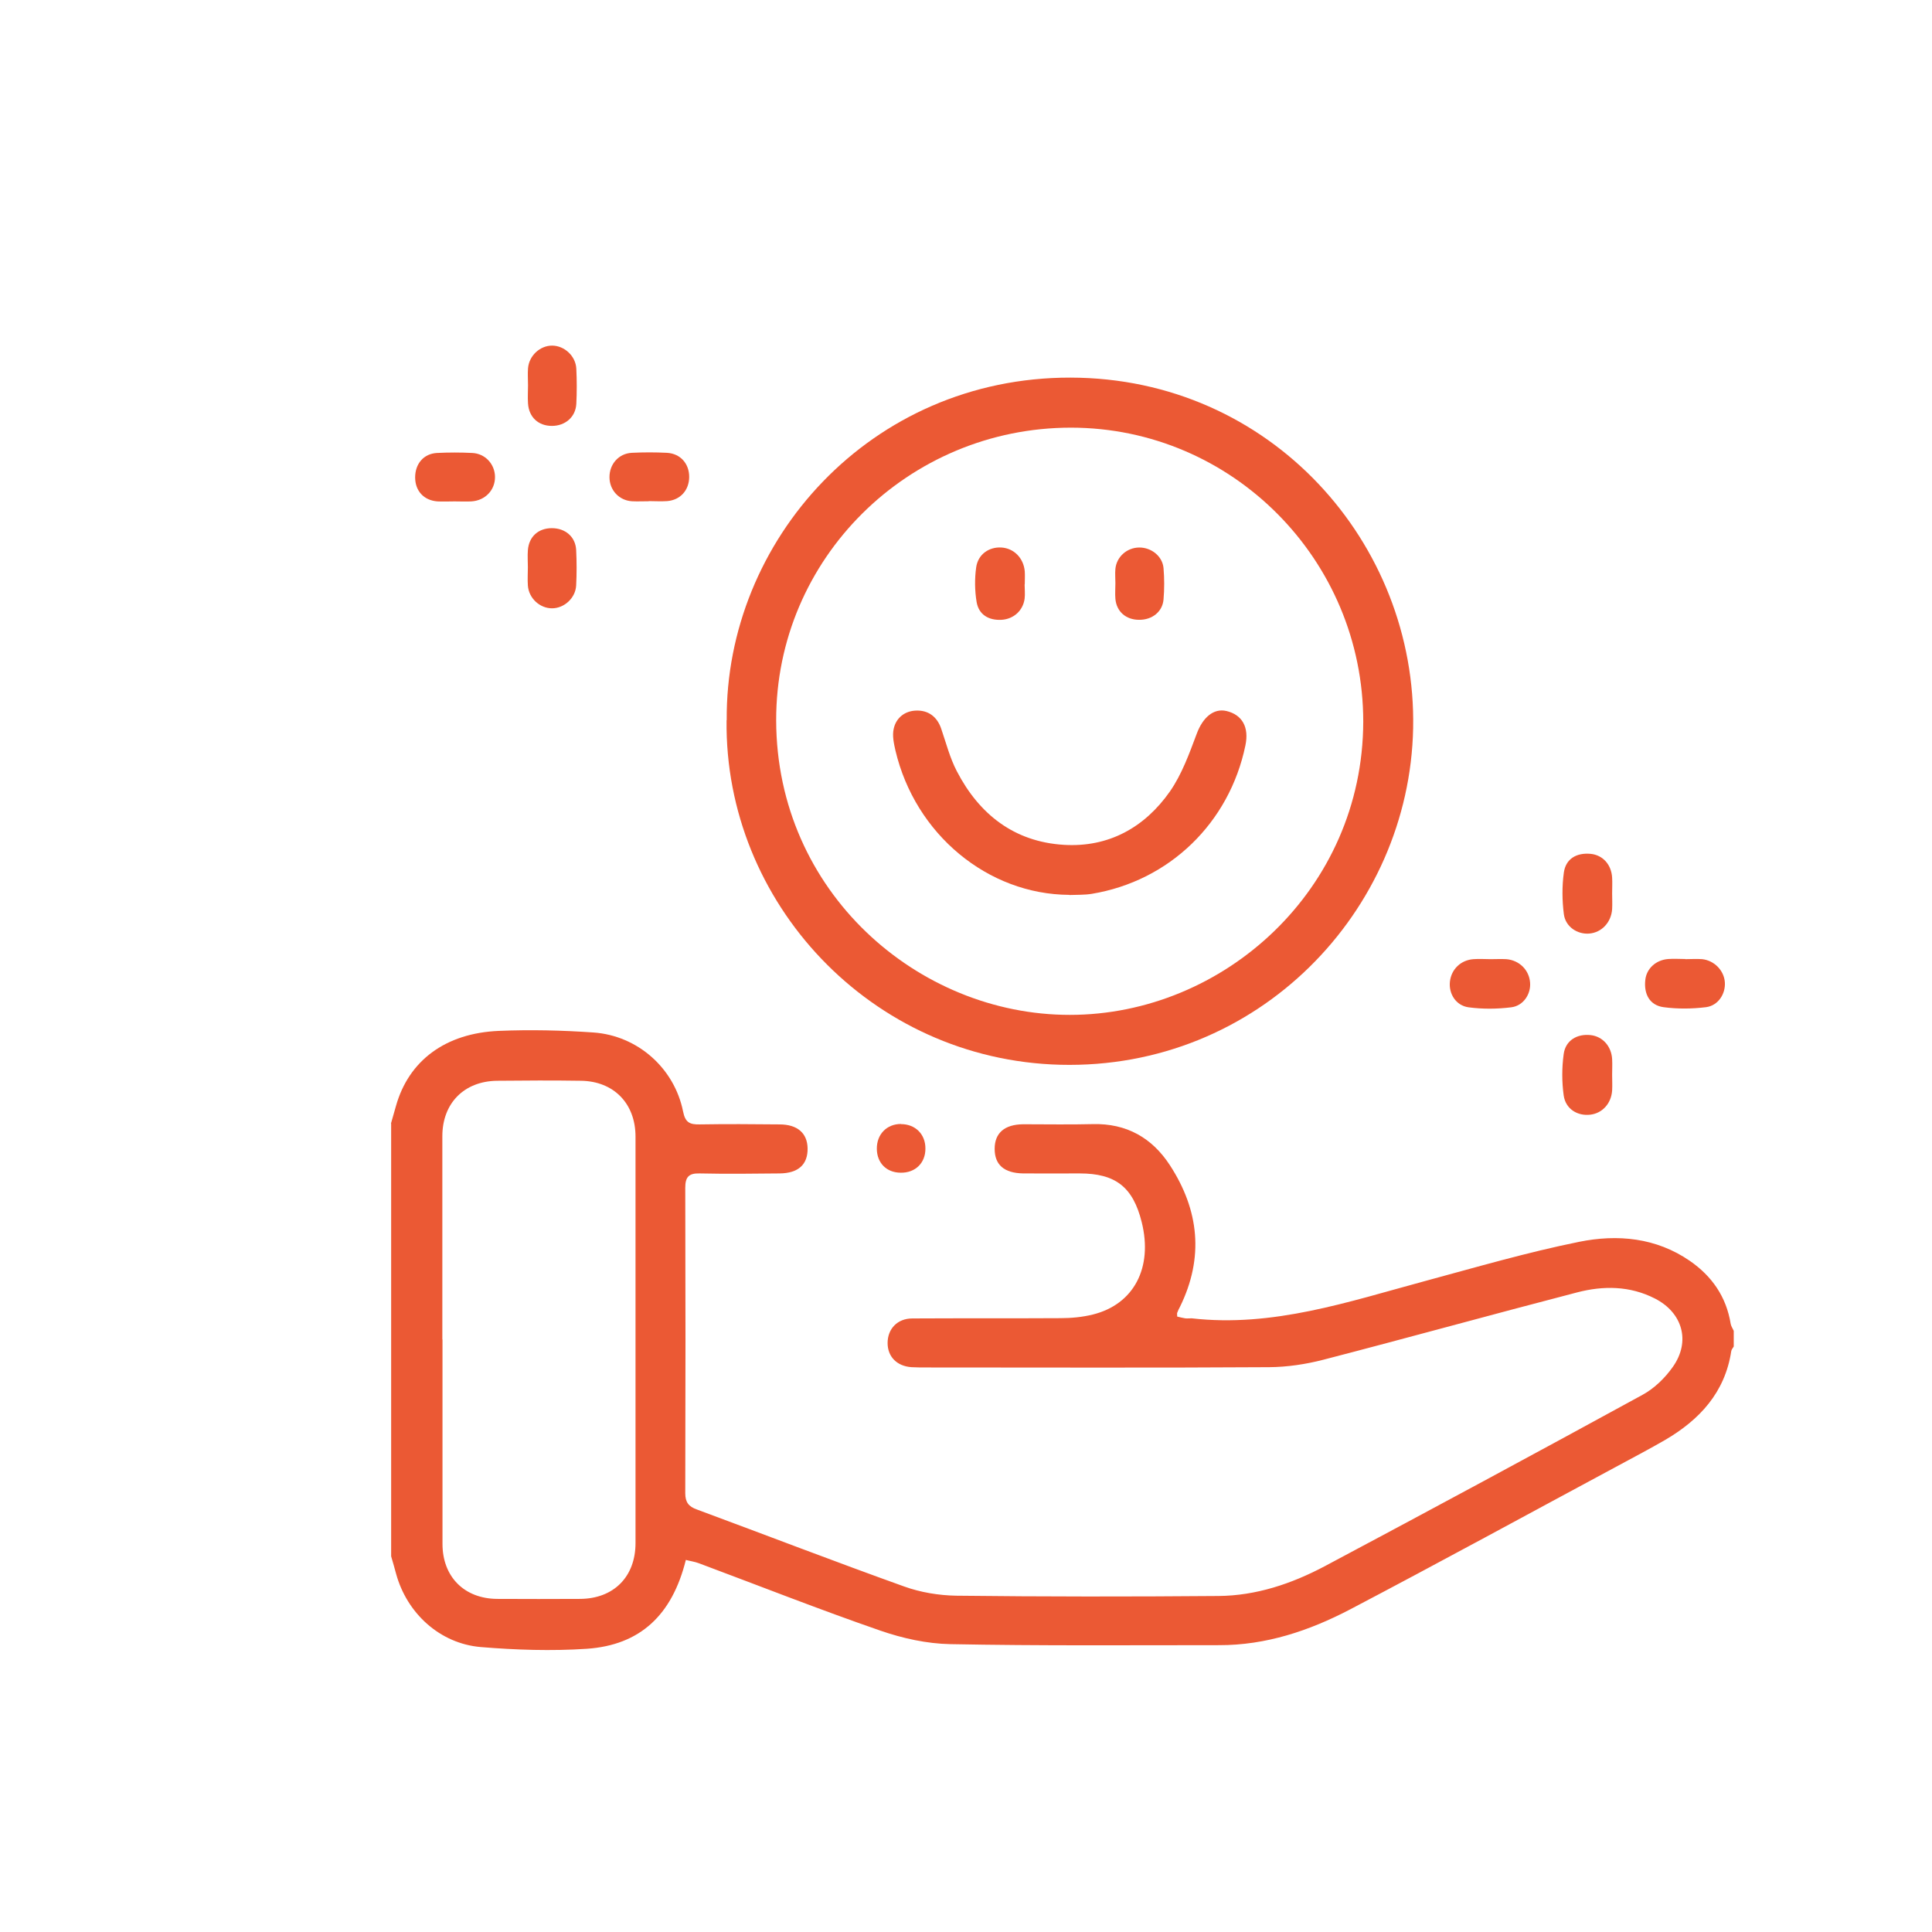
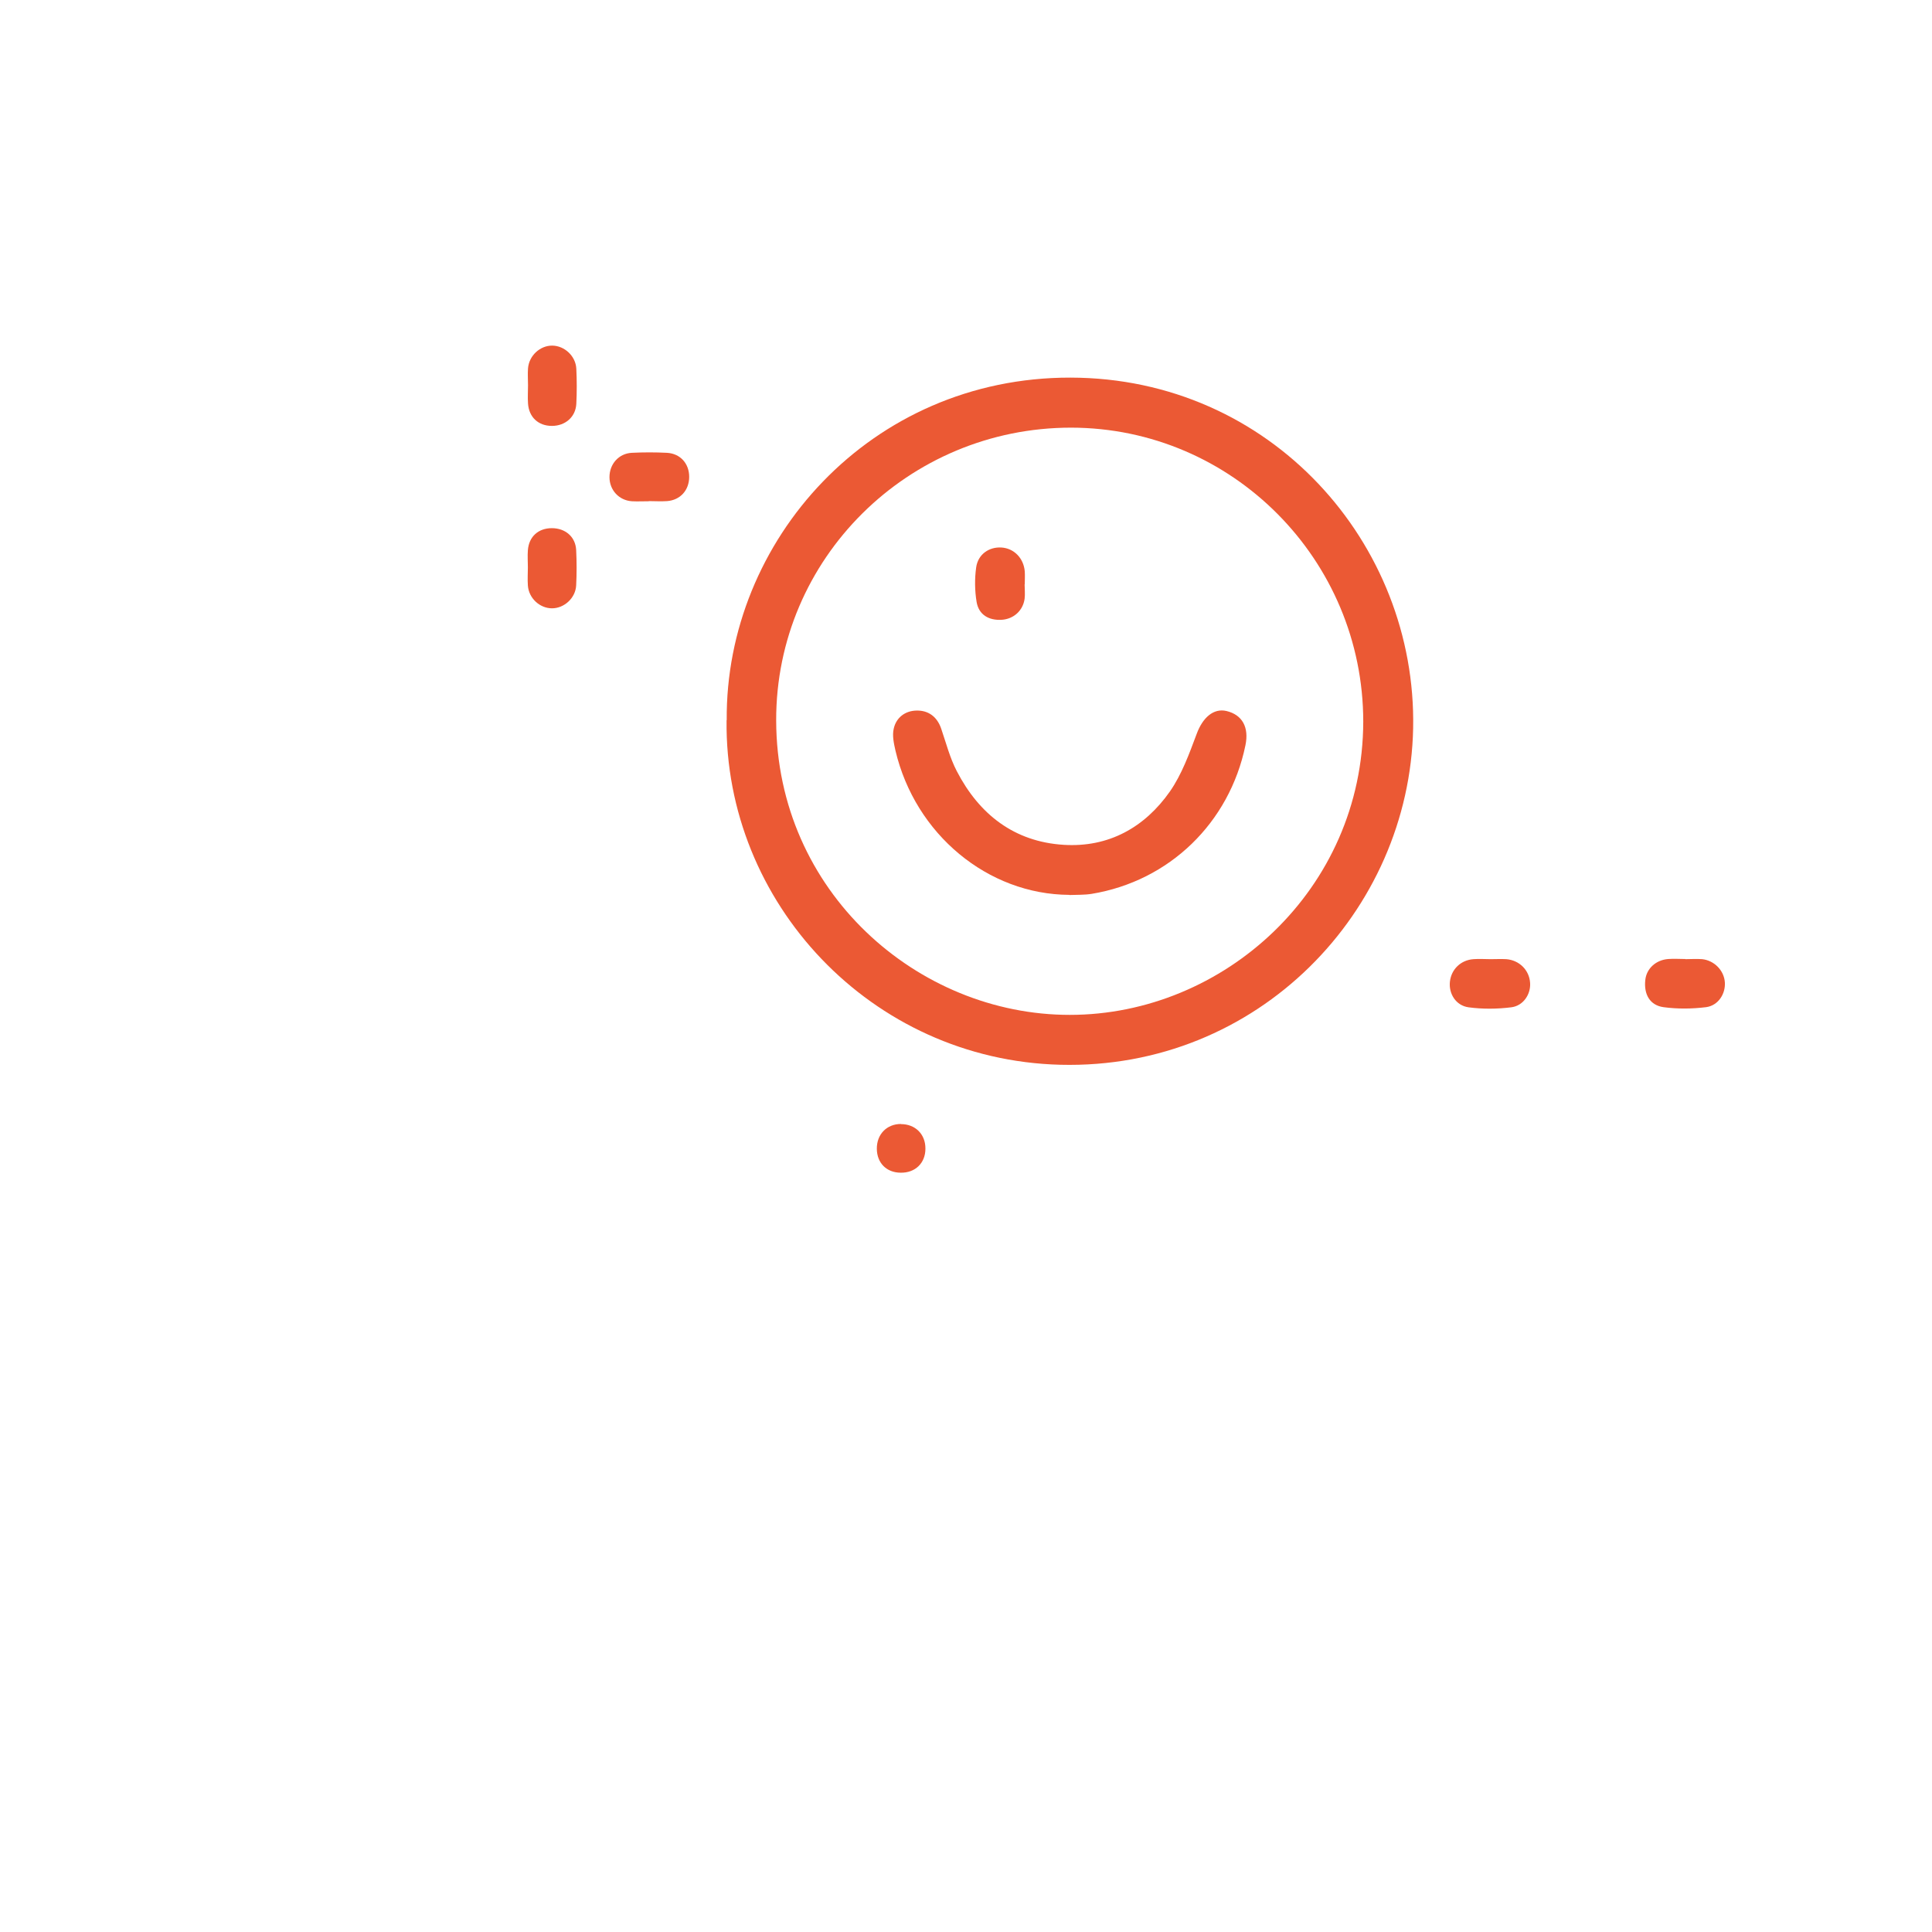
<svg xmlns="http://www.w3.org/2000/svg" id="a" viewBox="0 0 132.82 132.82">
  <defs>
    <style>.b{fill:#eb5934;}</style>
  </defs>
-   <path class="b" d="M26.88,77.23c.11-.4,.23-.8,.34-1.19,.87-3.11,3.39-5.02,7.09-5.17,2.16-.09,4.33-.04,6.48,.11,3.04,.21,5.57,2.45,6.17,5.43,.15,.77,.47,.9,1.13,.89,1.83-.03,3.66-.02,5.5,0,1.23,0,1.91,.6,1.93,1.64,.02,1.11-.63,1.72-1.93,1.73-1.83,.02-3.67,.04-5.5,0-.75-.02-.98,.26-.98,.99,.02,7,.02,14,0,21,0,.61,.23,.91,.79,1.11,4.75,1.76,9.47,3.58,14.24,5.29,1.13,.41,2.4,.62,3.6,.64,6.01,.07,12.02,.07,18.02,.02,2.6-.02,5.03-.84,7.3-2.04,7.31-3.89,14.6-7.82,21.86-11.79,.81-.44,1.55-1.16,2.09-1.93,1.23-1.75,.66-3.72-1.24-4.69-1.72-.88-3.55-.89-5.35-.42-5.82,1.51-11.62,3.12-17.45,4.63-1.2,.31-2.47,.5-3.71,.51-7.84,.05-15.68,.02-23.52,.02-.36,0-.72,0-1.08-.02-1-.07-1.64-.72-1.64-1.66,0-.97,.67-1.69,1.7-1.69,3.39-.02,6.79,0,10.18-.02,.74,0,1.51-.07,2.23-.25,2.82-.7,4.14-3.22,3.36-6.35-.6-2.41-1.79-3.35-4.27-3.35-1.29,0-2.58,.01-3.87,0-1.32-.02-1.97-.59-1.97-1.69,0-1.09,.68-1.68,1.97-1.69,1.59,0,3.19,.03,4.78-.01,2.32-.06,4.08,.95,5.3,2.83,2.01,3.09,2.35,6.35,.69,9.73-.07,.13-.14,.27-.19,.41-.02,.05,0,.12,0,.26,.17,.04,.35,.09,.54,.12,.15,.02,.3,0,.45,0,5.58,.64,10.78-1.14,16.04-2.56,3.52-.95,7.04-1.98,10.61-2.7,2.62-.53,5.28-.29,7.6,1.31,1.52,1.05,2.51,2.47,2.81,4.33,.03,.17,.14,.32,.21,.48v1.08c-.06,.1-.15,.2-.17,.31-.43,2.85-2.18,4.73-4.56,6.12-1.04,.6-2.1,1.16-3.16,1.73-6.16,3.31-12.29,6.66-18.48,9.91-2.81,1.47-5.79,2.47-9.02,2.46-6.16,0-12.32,.05-18.47-.07-1.61-.03-3.28-.4-4.81-.93-4.19-1.45-8.32-3.08-12.47-4.63-.29-.11-.6-.15-.9-.23-.94,3.79-3.14,5.86-6.82,6.11-2.41,.16-4.87,.08-7.28-.12-2.82-.24-5.08-2.33-5.82-5.04-.11-.4-.22-.8-.34-1.2,0-9.91,0-19.83,0-29.74Zm3.54,14.85c0,4.69,0,9.37,0,14.06,0,2.26,1.5,3.77,3.77,3.78,1.89,.01,3.78,.01,5.68,0,2.32-.01,3.82-1.52,3.82-3.84,0-9.31,0-18.62,0-27.94,0-2.27-1.49-3.81-3.75-3.84-1.92-.03-3.85-.02-5.77,0-2.27,.03-3.76,1.55-3.76,3.81,0,4.66,0,9.31,0,13.97Z" />
  <path class="b" d="M49.96,49.51c-.1-12.33,9.87-23.57,23.63-23.55,13.77,.02,23.81,11.39,23.56,24.1-.25,12.6-10.68,23.48-24.25,23.14-13.04-.33-23.1-11.17-22.95-23.69Zm43.76,.11c0-11.14-9.01-20.21-20.09-20.22-11.19,0-20.3,9.01-20.27,20.14,.03,11.77,9.74,20.24,20.19,20.23,10.57,0,20.14-8.6,20.17-20.16Z" />
-   <path class="b" d="M110.83,61.42c0,.36,.02,.72,0,1.08-.06,.91-.72,1.61-1.57,1.68-.81,.07-1.64-.46-1.75-1.34-.12-.94-.13-1.91,0-2.85,.13-.95,.87-1.38,1.84-1.29,.83,.08,1.43,.73,1.48,1.64,.02,.36,0,.72,0,1.08Z" />
  <path class="b" d="M115.85,65.94c.39,0,.78-.03,1.17,0,.84,.09,1.51,.79,1.56,1.6,.05,.79-.46,1.59-1.29,1.7-.97,.12-1.97,.13-2.93,0-.94-.13-1.36-.89-1.25-1.87,.08-.78,.73-1.38,1.58-1.44,.39-.03,.78,0,1.17,0h0Z" />
  <path class="b" d="M102.47,65.94c.36,0,.72-.02,1.08,0,.9,.07,1.58,.75,1.64,1.62,.06,.78-.46,1.59-1.3,1.69-.96,.12-1.97,.13-2.93,0-.88-.12-1.38-.95-1.28-1.78,.1-.84,.75-1.47,1.62-1.53,.39-.03,.78,0,1.17,0Z" />
-   <path class="b" d="M110.83,73.89c0,.36,.02,.72,0,1.08-.06,.89-.67,1.56-1.49,1.66-.89,.11-1.71-.39-1.84-1.32-.13-.93-.13-1.91,0-2.85,.13-.94,.92-1.4,1.85-1.3,.82,.09,1.43,.76,1.48,1.65,.02,.36,0,.72,0,1.08Z" />
  <path class="b" d="M44.61,34.46c-.39,0-.78,.02-1.17,0-.89-.06-1.54-.77-1.54-1.66,0-.89,.63-1.62,1.53-1.67,.81-.04,1.62-.04,2.42,0,.92,.05,1.53,.74,1.53,1.65,0,.92-.61,1.6-1.52,1.67-.42,.03-.84,0-1.26,0Z" />
-   <path class="b" d="M31.24,34.47c-.39,0-.78,.02-1.17,0-.93-.07-1.53-.72-1.53-1.65,0-.93,.58-1.63,1.5-1.68,.81-.04,1.62-.04,2.42,0,.9,.04,1.56,.77,1.57,1.64,.01,.91-.67,1.63-1.62,1.69-.39,.02-.78,0-1.17,0Z" />
  <path class="b" d="M36.3,26.49c0-.39-.03-.78,0-1.17,.07-.87,.83-1.57,1.67-1.56,.84,.01,1.61,.72,1.65,1.59,.04,.81,.04,1.62,0,2.42-.05,.9-.76,1.51-1.68,1.51-.93,0-1.58-.6-1.64-1.54-.03-.42,0-.84,0-1.26h0Z" />
  <path class="b" d="M36.29,39c0-.39-.03-.78,0-1.17,.07-.94,.72-1.52,1.65-1.52,.93,0,1.63,.6,1.67,1.51,.04,.81,.04,1.62,0,2.42-.04,.87-.82,1.58-1.66,1.58-.84,0-1.6-.69-1.66-1.57-.03-.42,0-.84,0-1.26Z" />
  <path class="b" d="M61.94,77.28c.99,0,1.69,.7,1.68,1.69,0,.99-.7,1.67-1.71,1.65-.97-.01-1.62-.67-1.63-1.64-.01-1,.68-1.71,1.66-1.71Z" />
  <path class="b" d="M73.51,61.52c-5.6-.03-10.59-4.16-11.95-9.92-.11-.49-.23-1.03-.12-1.5,.17-.78,.8-1.24,1.57-1.25,.81-.02,1.41,.42,1.69,1.23,.34,.99,.6,2.02,1.08,2.94,1.54,2.97,3.95,4.85,7.35,5.06,3.08,.19,5.56-1.19,7.3-3.67,.82-1.18,1.33-2.6,1.84-3.96,.41-1.11,1.15-1.78,2.05-1.57,1.08,.26,1.56,1.11,1.3,2.36-1.1,5.33-5.23,9.33-10.57,10.21-.5,.08-1.02,.06-1.53,.08Z" />
  <path class="b" d="M70.44,40.17c0,.33,.04,.66,0,.99-.11,.82-.76,1.4-1.58,1.45-.89,.05-1.57-.35-1.72-1.22-.13-.78-.14-1.61-.03-2.39,.13-.9,.89-1.41,1.73-1.36,.86,.05,1.53,.72,1.61,1.64,.02,.3,0,.6,0,.9h0Z" />
-   <path class="b" d="M76.68,40.09c0-.33-.03-.66,0-.98,.08-.83,.79-1.46,1.63-1.47,.84-.01,1.61,.6,1.68,1.42,.06,.71,.06,1.44,0,2.15-.07,.85-.79,1.41-1.68,1.4-.9,0-1.55-.56-1.63-1.44-.03-.36,0-.72,0-1.07Z" />
+   <path class="b" d="M76.68,40.09Z" />
</svg>